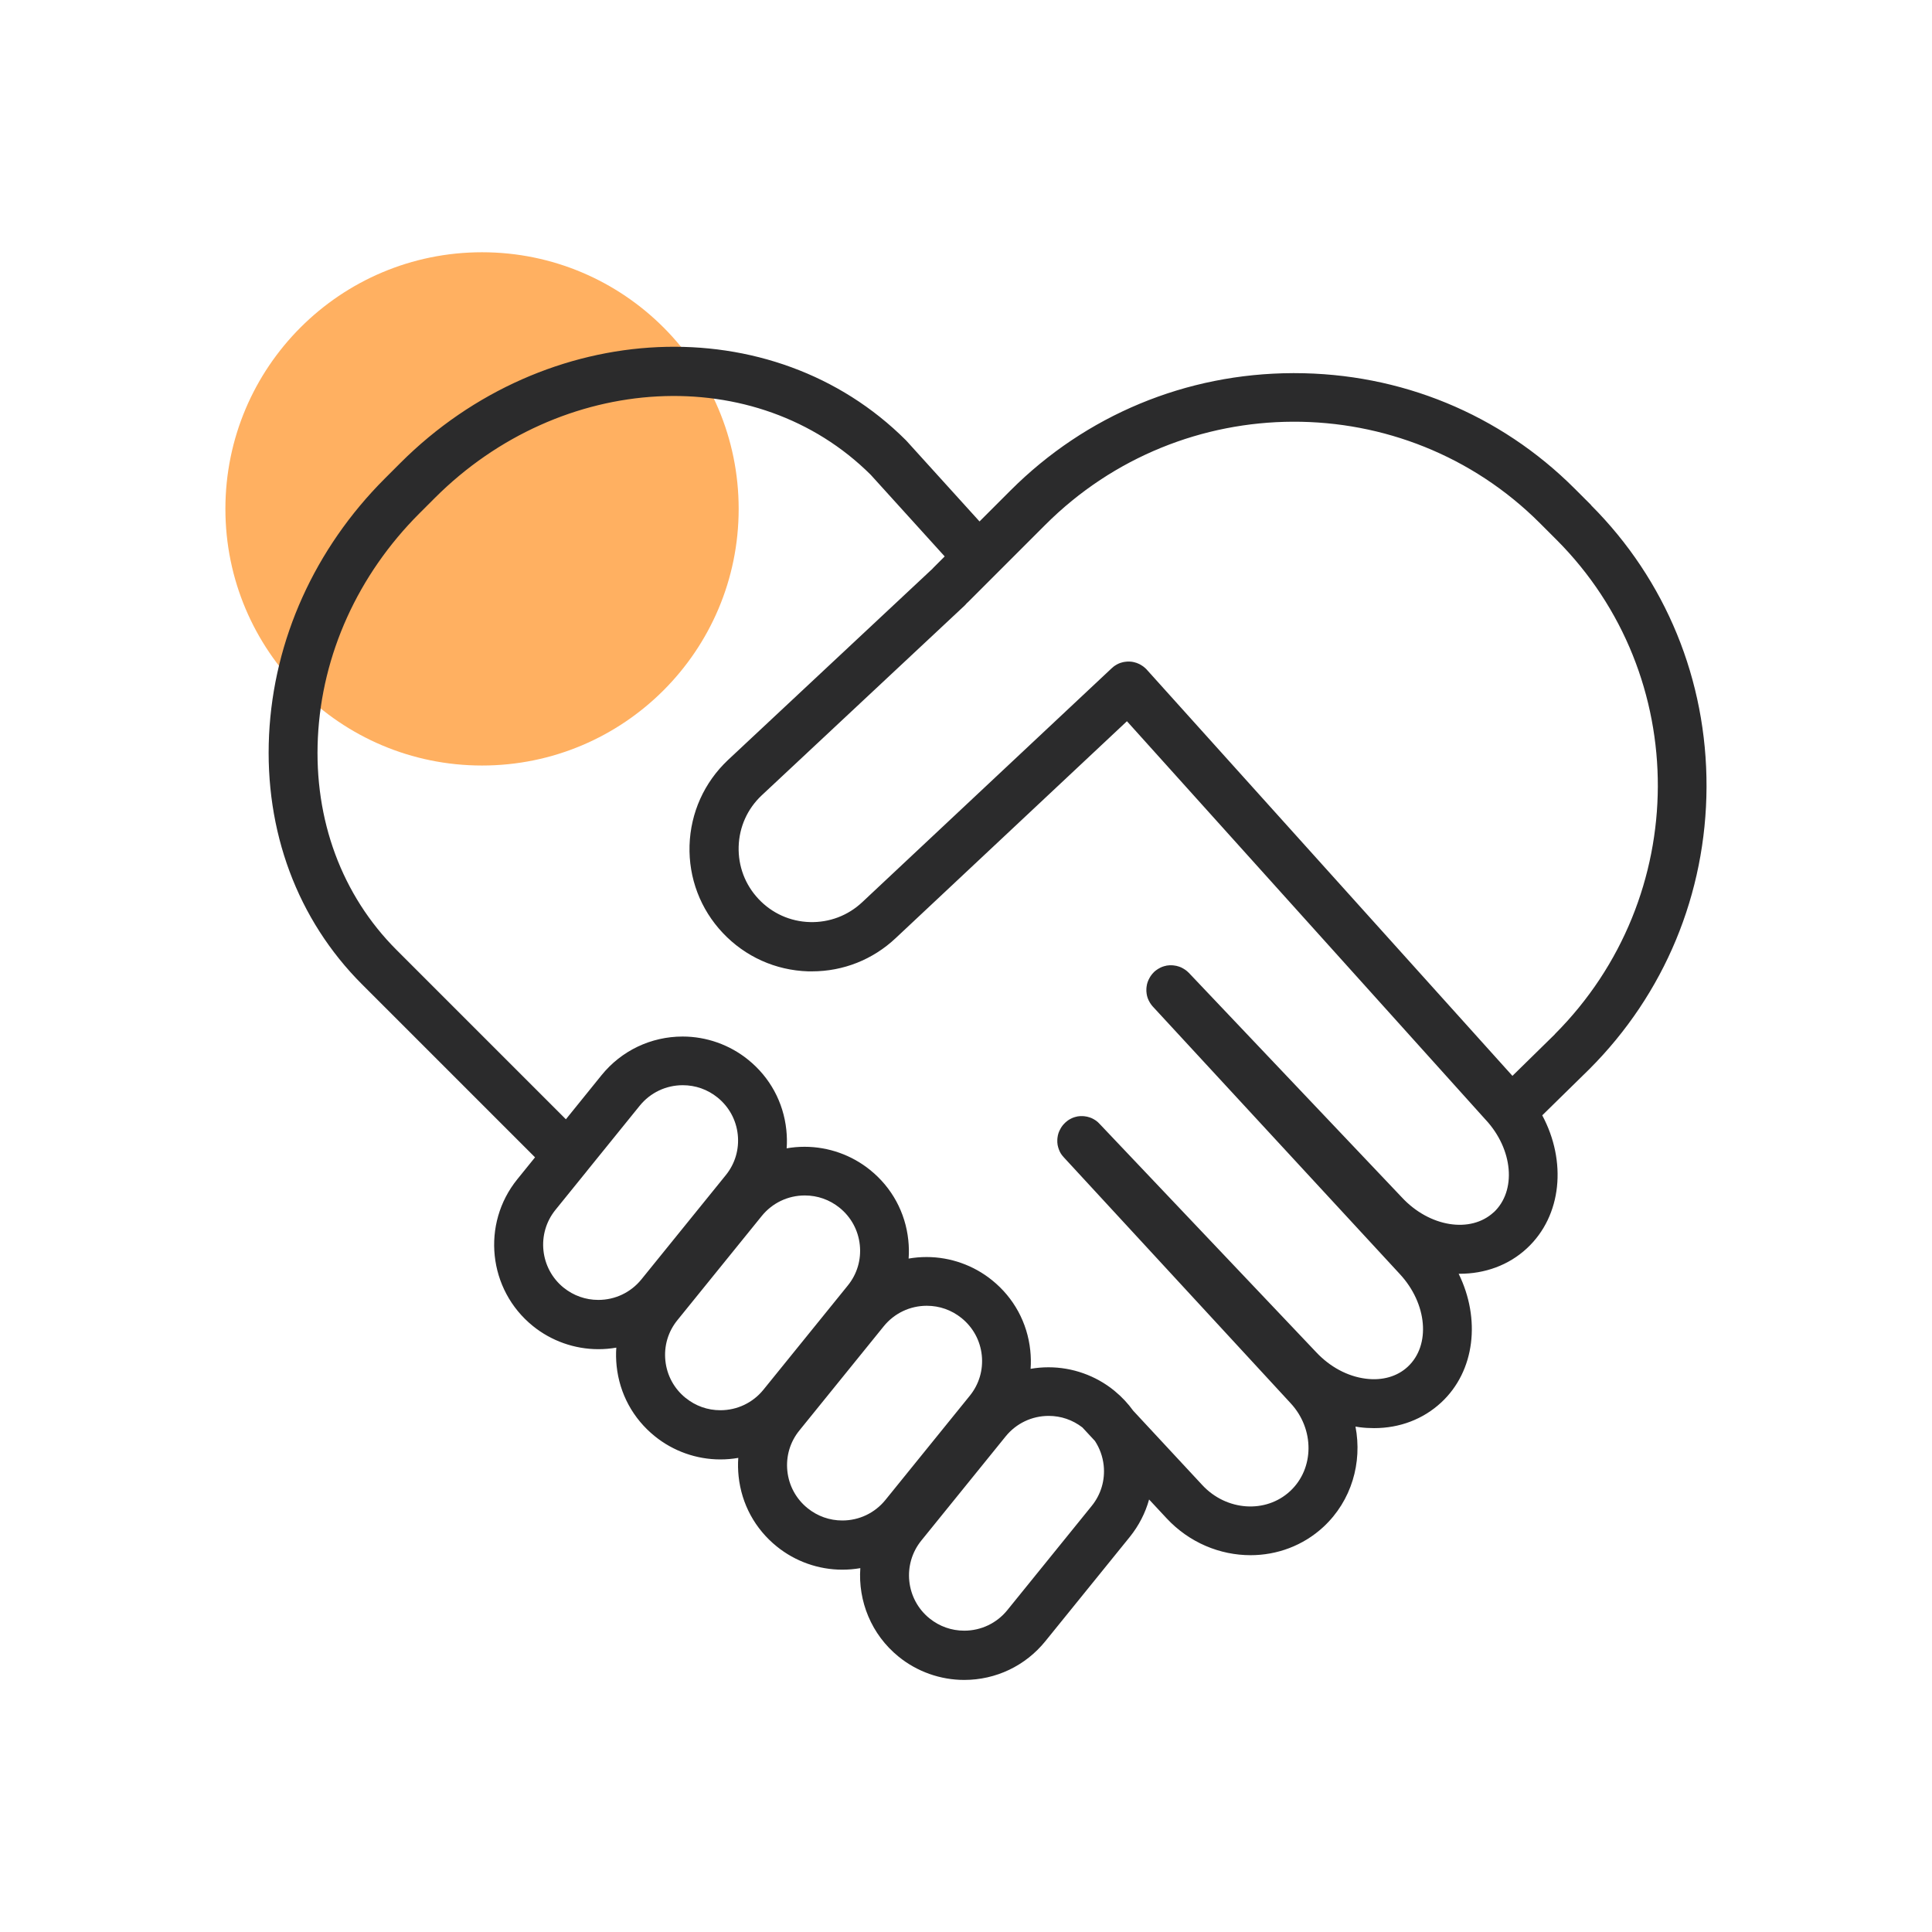
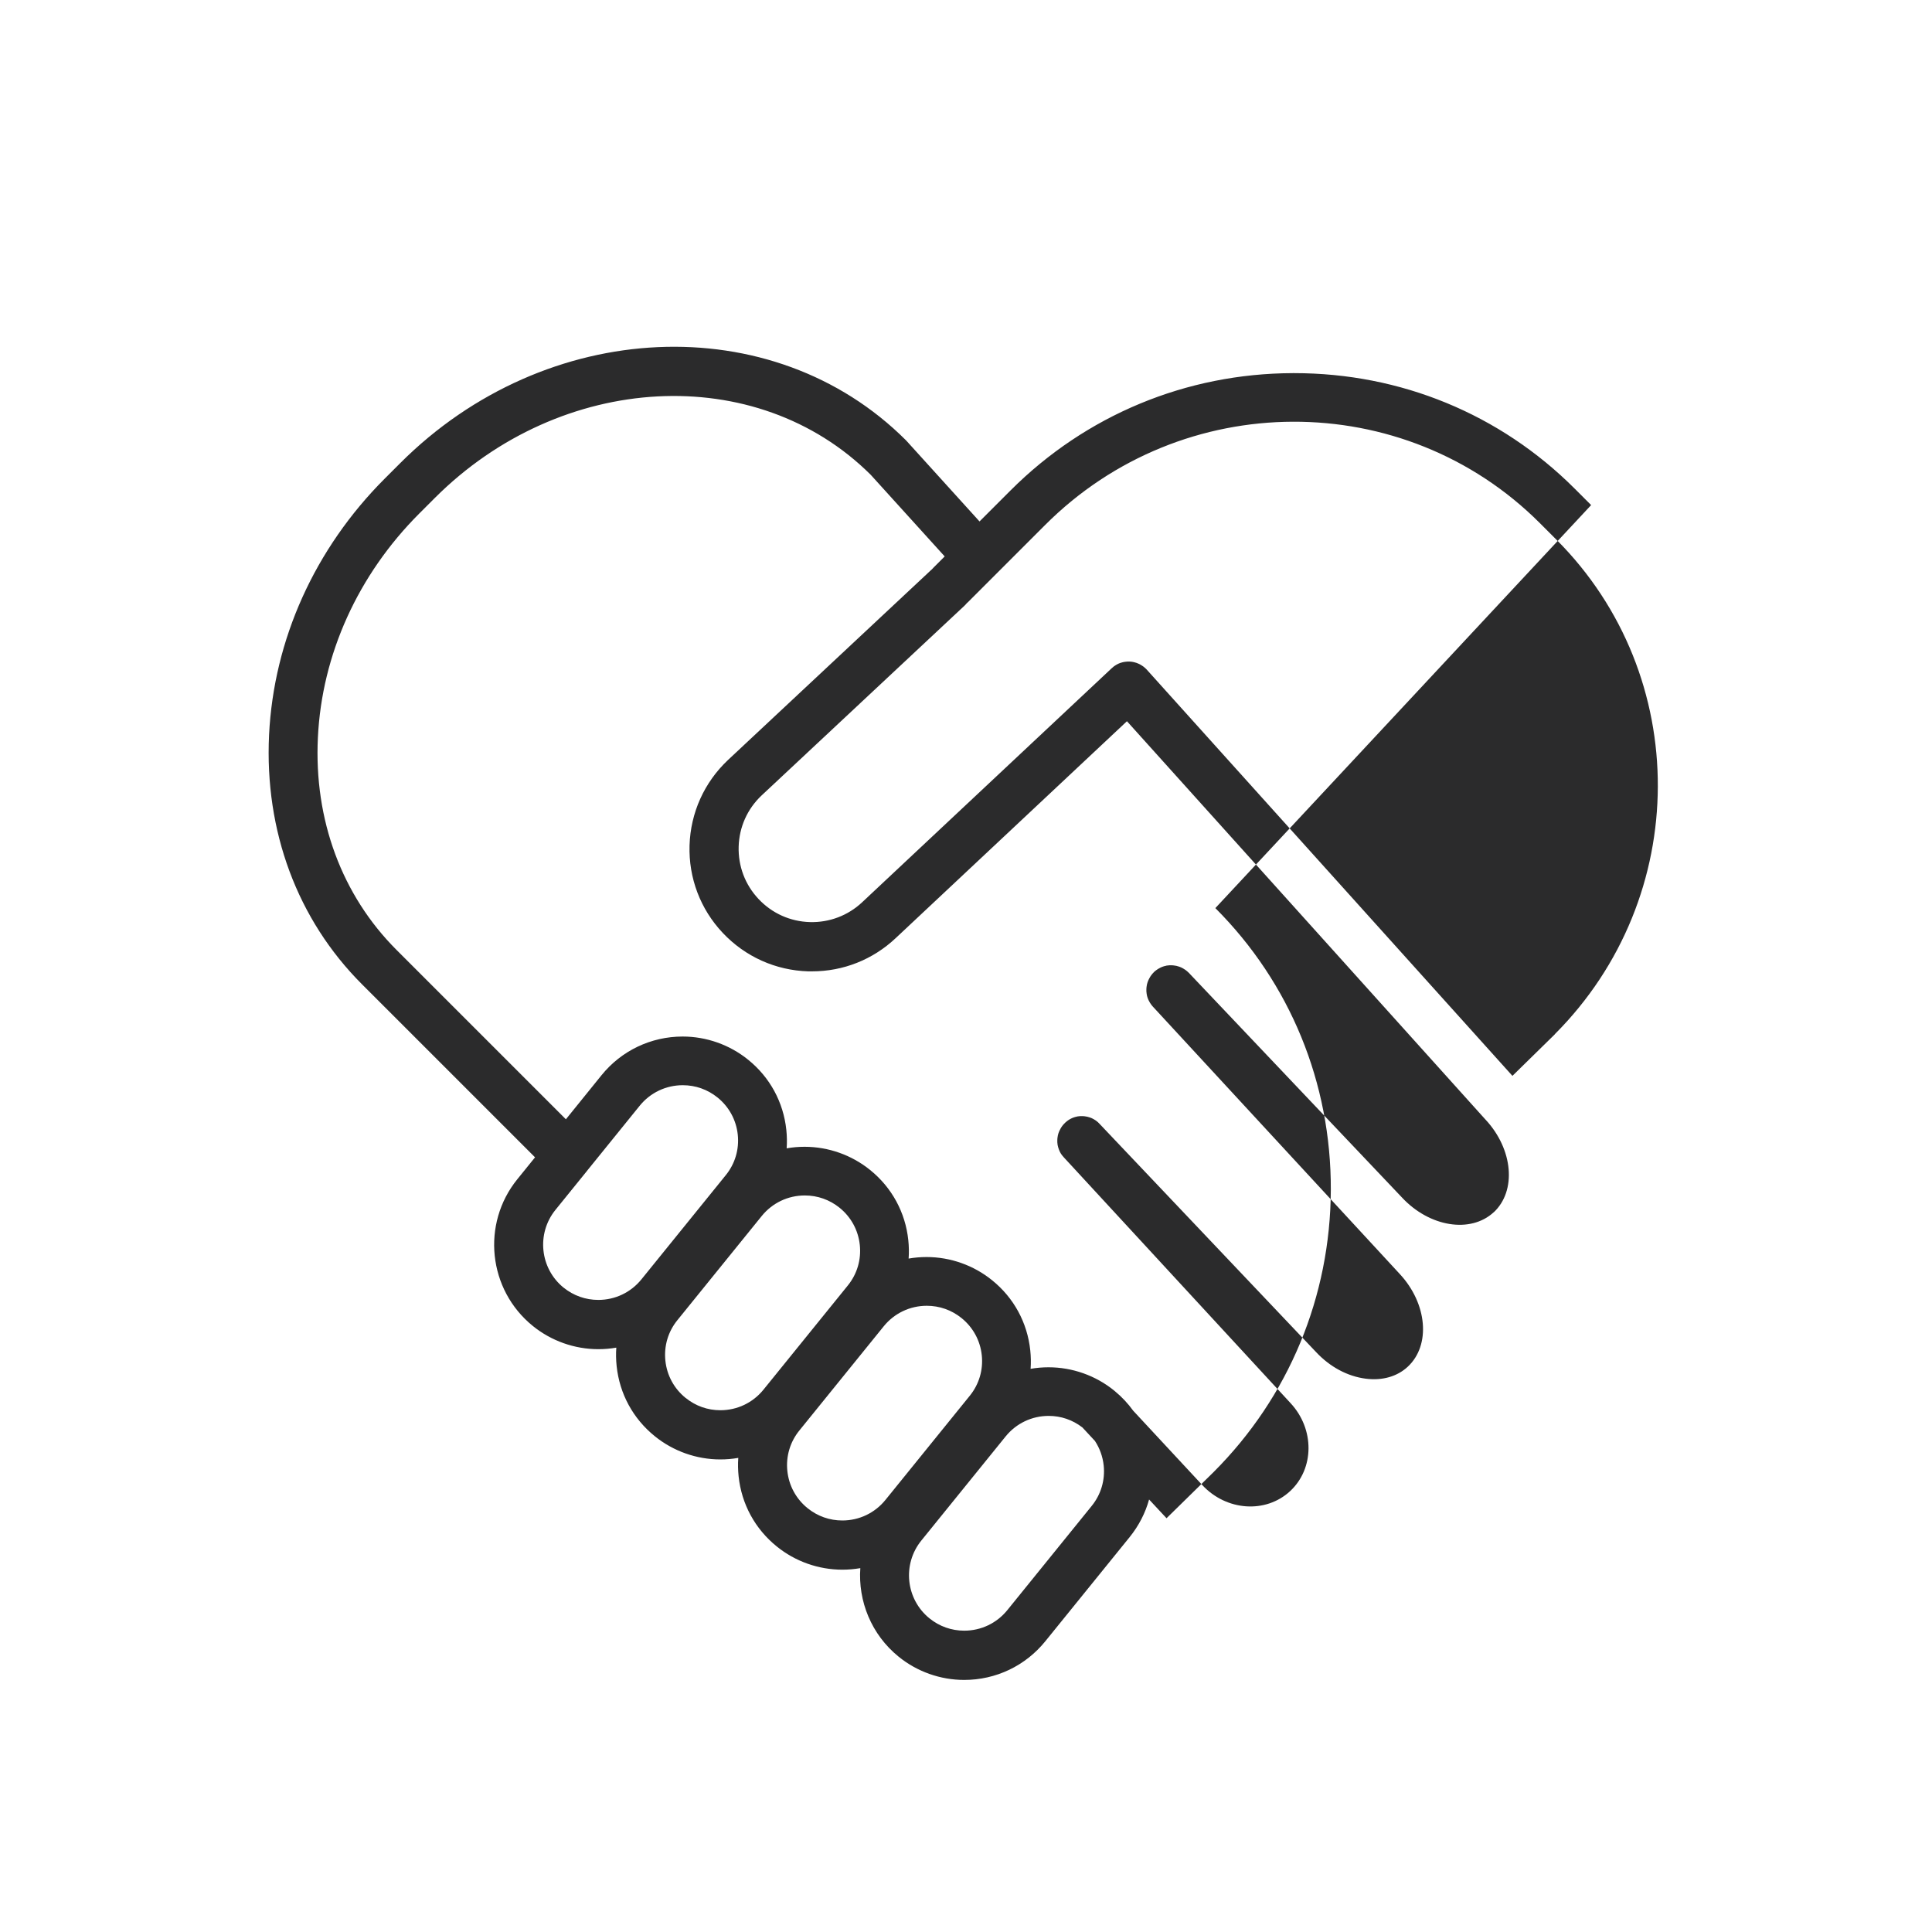
<svg xmlns="http://www.w3.org/2000/svg" id="Layer_1" viewBox="0 0 300 300">
  <defs>
    <style>      .st0 {        fill: #2b2b2c;      }      .st1 {        fill: #ffb061;      }    </style>
  </defs>
-   <circle class="st1" cx="74.85" cy="79.02" r="39.85" />
-   <path class="st0" d="M247.07,78.43l-2.56-2.56c-11.57-11.57-27.02-17.93-43.54-17.93-.07,0-.14,0-.21,0-16.58.05-32.14,6.52-43.83,18.2l-4.83,4.83-11.29-12.46-.13-.14c-20.68-20.67-55.9-19.09-78.53,3.54l-2.4,2.4c-10.87,10.87-17.25,25.01-17.97,39.81-.72,14.94,4.4,28.69,14.43,38.72l26.87,26.87-2.75,3.4c-5.62,6.94-4.54,17.16,2.4,22.78,2.87,2.33,6.49,3.61,10.18,3.61.95,0,1.88-.08,2.79-.24-.07.94-.05,1.9.05,2.86.45,4.3,2.55,8.17,5.92,10.89,2.87,2.33,6.49,3.61,10.18,3.61.95,0,1.88-.08,2.79-.24-.07.94-.05,1.9.05,2.86.45,4.3,2.55,8.17,5.92,10.89,2.87,2.33,6.49,3.61,10.18,3.61.95,0,1.89-.08,2.8-.24-.36,5.1,1.69,10.3,5.95,13.75,2.87,2.33,6.49,3.61,10.18,3.61,4.92,0,9.51-2.19,12.6-6.01l13.1-16.18c1.41-1.75,2.43-3.73,3.01-5.83l2.71,2.91c3.53,3.8,8.31,5.74,13.04,5.74,4.1,0,8.16-1.46,11.34-4.41,4.36-4.06,6.03-9.97,4.96-15.56.21.03.43.07.64.1.76.1,1.51.14,2.25.14,3.98,0,7.61-1.38,10.42-3.98,5.29-4.91,6.13-13.02,2.71-19.99.06,0,.11,0,.17,0,3.86,0,7.57-1.29,10.44-3.96,5.45-5.06,6.18-13.53,2.37-20.64l7.28-7.14.03-.03c11.68-11.68,18.14-27.25,18.2-43.83.05-16.59-6.32-32.12-17.93-43.74ZM87.52,199.95c-3.68-2.98-4.25-8.4-1.27-12.08l4.89-6.04s0-.01.01-.02l8.19-10.12c1.64-2.02,4.07-3.18,6.68-3.18,1.98,0,3.85.66,5.4,1.91,1.78,1.44,2.9,3.49,3.14,5.77.24,2.28-.42,4.52-1.87,6.3l-13.1,16.18c-1.64,2.02-4.07,3.18-6.68,3.18-1.98,0-3.85-.66-5.4-1.91ZM106.46,217.07c-1.78-1.44-2.9-3.49-3.14-5.78-.24-2.28.42-4.52,1.87-6.3l13.1-16.18c1.64-2.02,4.07-3.18,6.68-3.18,1.98,0,3.85.66,5.4,1.91,1.78,1.44,2.9,3.49,3.14,5.78.24,2.28-.42,4.52-1.87,6.3l-13.1,16.18c-1.64,2.02-4.07,3.18-6.68,3.18-1.98,0-3.85-.66-5.39-1.91ZM125.4,234.19c-1.78-1.44-2.9-3.49-3.14-5.77-.24-2.28.42-4.52,1.87-6.3l13.1-16.18c1.64-2.02,4.07-3.18,6.68-3.18,1.98,0,3.85.66,5.4,1.91,1.78,1.44,2.9,3.49,3.14,5.77.24,2.28-.42,4.52-1.87,6.3l-13.1,16.18c-1.64,2.02-4.07,3.18-6.68,3.18-1.98,0-3.85-.66-5.4-1.91ZM171.38,227.55c.24,2.28-.42,4.52-1.87,6.3l-13.1,16.18c-1.64,2.02-4.07,3.18-6.68,3.18-1.98,0-3.85-.66-5.4-1.91-3.68-2.98-4.25-8.4-1.27-12.08l13.1-16.18c1.64-2.02,4.07-3.18,6.68-3.18,1.91,0,3.71.62,5.23,1.79l1.95,2.1c.74,1.13,1.21,2.42,1.36,3.8ZM231.95,188.23c-3.59,3.33-9.98,2.31-14.26-2.29l-33.09-34.88s-.08-.07-.12-.11c-.05-.05-.1-.1-.15-.14-.05-.04-.1-.08-.14-.11-.05-.04-.1-.08-.16-.12-.05-.04-.1-.07-.16-.1-.05-.03-.11-.07-.16-.1-.05-.03-.11-.06-.17-.09-.05-.03-.11-.06-.16-.08-.06-.03-.12-.05-.18-.07-.06-.02-.11-.04-.17-.06-.06-.02-.12-.04-.18-.05-.06-.02-.11-.03-.17-.05-.06-.01-.12-.02-.19-.03-.06-.01-.12-.02-.18-.03-.06,0-.12-.01-.18-.02-.06,0-.12-.01-.18-.01-.06,0-.12,0-.18,0-.06,0-.12,0-.19,0-.06,0-.12.01-.18.02-.06,0-.12.01-.19.02-.06,0-.12.02-.17.04-.06.01-.12.02-.19.04-.06.02-.11.03-.17.05-.06.02-.12.04-.18.06-.06.02-.11.05-.17.07-.06.02-.12.05-.17.08-.06.03-.11.06-.16.09-.06.03-.11.06-.17.09-.05.03-.11.07-.16.11-.05.04-.11.07-.16.11-.05.04-.1.08-.15.12-.04.04-.09.07-.13.11,0,0-.01.01-.02.02,0,0-.01.01-.02.02-.04.04-.07.08-.11.12-.05.05-.1.1-.14.15-.04.05-.07.09-.11.14-.04.05-.09.11-.12.16-.03.05-.07.1-.1.15-.04.06-.07.11-.1.17-.03.05-.06.11-.08.16-.03.06-.06.11-.09.17-.02.06-.04.11-.07.17-.02.06-.05.12-.07.18-.02.06-.03.12-.05.17-.02.06-.03.12-.05.18-.01.06-.02.12-.03.18-.01.06-.02.12-.03.18,0,.06-.01.12-.02.18,0,.06-.01.12-.01.19,0,.06,0,.12,0,.17,0,.06,0,.13,0,.19,0,.06.01.11.02.17,0,.06.01.13.02.19,0,.06.02.11.03.17.01.06.02.13.04.19.02.06.03.11.05.17.02.06.04.12.06.18.02.06.05.11.07.17.02.06.05.12.08.18.03.06.06.11.09.16.03.06.06.11.09.17.03.05.07.11.11.16.04.05.07.11.11.16.04.05.08.1.12.15.04.04.07.09.11.13l38.35,41.53c4.27,4.6,4.83,11.05,1.24,14.39-1.64,1.53-3.96,2.19-6.53,1.86-2.83-.36-5.57-1.83-7.73-4.15l-33.61-35.43s-.08-.08-.12-.12c-.05-.05-.09-.09-.14-.14-.05-.04-.1-.08-.15-.12-.05-.04-.1-.08-.15-.12-.05-.04-.1-.07-.16-.1-.05-.03-.11-.07-.16-.1-.06-.03-.11-.06-.17-.09-.05-.03-.11-.06-.16-.08-.06-.03-.12-.05-.18-.07-.06-.02-.11-.04-.17-.06-.06-.02-.12-.04-.18-.05-.06-.02-.11-.03-.17-.05-.06-.01-.12-.02-.19-.03-.06-.01-.12-.02-.17-.03-.06,0-.12-.01-.19-.02-.06,0-.12-.01-.18-.01-.06,0-.12,0-.18,0-.06,0-.12,0-.18,0-.06,0-.12.01-.18.02-.06,0-.12.01-.18.02-.06,0-.12.02-.18.04-.06.01-.12.02-.18.04-.06.02-.11.03-.17.05-.06.02-.12.04-.18.06-.06.02-.11.05-.17.07-.06.02-.12.05-.17.08-.06.03-.11.06-.17.09-.05.03-.11.06-.16.09-.05.03-.11.07-.16.11-.05.04-.1.07-.15.11-.05.04-.1.08-.15.13-.04.04-.09.07-.13.11,0,0-.01.01-.02.02,0,0-.01.01-.02.02-.04.04-.08.08-.11.12-.05.05-.09.09-.14.14-.04.05-.08.1-.11.14-.04.05-.08.1-.12.16-.04.05-.07.1-.1.15-.03.05-.07.11-.1.17-.03.05-.05.11-.08.16-.03.06-.06.11-.09.17-.02.06-.04.11-.07.17-.02.06-.05.12-.07.17-.02.06-.03.12-.05.18-.02.06-.03.12-.05.18-.01.06-.02.12-.03.18-.01.06-.02.12-.03.18,0,.06-.01.12-.02.18,0,.06-.01.12-.01.18,0,.06,0,.12,0,.18,0,.06,0,.12,0,.19,0,.06.01.12.02.18,0,.06.01.12.02.19,0,.06.02.12.04.18.01.06.02.12.04.18.02.06.03.12.05.17.02.06.04.12.06.18.02.06.05.11.07.17.02.06.05.11.07.17.03.06.06.11.09.17.03.05.06.11.09.16.03.06.07.11.11.16.04.05.07.1.11.15.04.05.08.1.13.15.04.04.07.09.11.13l35.21,38.17c3.74,4.02,3.71,10.15-.07,13.66-3.78,3.51-9.89,3.09-13.63-.93l-10.74-11.56c-.8-1.11-1.75-2.13-2.83-3.02-.01-.01-.02-.02-.04-.03-.03-.03-.06-.05-.09-.08-2.87-2.33-6.49-3.61-10.18-3.61-.95,0-1.88.08-2.79.24.07-.94.05-1.9-.05-2.86-.45-4.3-2.55-8.17-5.92-10.89-2.87-2.33-6.49-3.61-10.18-3.61-.95,0-1.88.08-2.79.24.07-.94.05-1.9-.05-2.86-.45-4.3-2.55-8.17-5.92-10.89-2.87-2.33-6.49-3.61-10.18-3.61-.95,0-1.88.08-2.79.24.07-.94.05-1.9-.05-2.86-.45-4.3-2.55-8.17-5.92-10.89-2.87-2.33-6.49-3.61-10.18-3.61-4.91,0-9.51,2.19-12.6,6.01l-5.53,6.84-26.3-26.3c-8.49-8.49-12.83-20.2-12.21-32.97.62-12.91,6.22-25.27,15.75-34.8l2.4-2.4c19.63-19.63,49.98-21.24,67.7-3.6l11.48,12.67-1.74,1.74c-.08.08-.16.17-.24.26-.05.04-.1.08-.14.12l-31.53,29.49c-3.69,3.48-5.81,8.19-5.97,13.26-.15,5.07,1.68,9.9,5.16,13.59,3.48,3.69,8.19,5.81,13.26,5.97.2,0,.39,0,.59,0,4.86,0,9.45-1.82,13-5.16l35.91-33.68,55.66,61.84.04.04c4.27,4.6,4.83,11.05,1.24,14.39ZM241.44,160.6l-6.59,6.46-56.79-63.09s-.02-.02-.03-.03c0,0-.02-.02-.02-.03-.03-.04-.07-.07-.11-.1-.05-.05-.1-.1-.15-.14-.05-.04-.09-.08-.14-.11-.05-.04-.1-.09-.16-.12-.05-.04-.1-.07-.15-.1-.05-.04-.11-.07-.16-.1-.05-.03-.11-.06-.16-.09-.06-.03-.11-.06-.17-.08-.06-.03-.12-.05-.17-.07-.06-.02-.11-.05-.17-.07-.06-.02-.12-.04-.18-.05-.06-.02-.11-.03-.17-.05-.06-.01-.12-.03-.19-.04-.06-.01-.11-.02-.17-.03-.06,0-.13-.01-.19-.02-.06,0-.12-.01-.17-.01-.06,0-.13,0-.19,0-.06,0-.12,0-.17,0-.06,0-.13.01-.19.02-.06,0-.12.01-.18.02-.06,0-.12.02-.19.03-.06.01-.12.02-.17.04-.06.02-.12.03-.18.05-.06.02-.11.03-.17.05-.06.02-.12.05-.18.07-.05.02-.11.04-.16.07-.06.03-.12.06-.17.09-.05.03-.11.06-.16.09-.06.03-.11.07-.17.11-.05.03-.1.07-.15.1-.05.04-.1.08-.15.13-.04.03-.08.06-.12.1,0,0-.02.02-.03.03,0,0-.02.02-.03.02l-38.75,36.34c-2.21,2.08-5.11,3.18-8.15,3.09-3.04-.09-5.86-1.36-7.95-3.58s-3.18-5.11-3.09-8.15c.09-3.04,1.36-5.86,3.57-7.94l31.52-29.48c.11-.11.22-.22.31-.34.09-.07.17-.15.25-.23l11.96-11.96c21.25-21.25,55.7-21.37,76.81-.26l2.56,2.56c21.1,21.1,20.98,55.54-.25,76.79Z" />
+   <path class="st0" d="M247.07,78.43l-2.56-2.56c-11.57-11.57-27.02-17.93-43.54-17.93-.07,0-.14,0-.21,0-16.58.05-32.14,6.52-43.83,18.2l-4.83,4.83-11.29-12.46-.13-.14c-20.68-20.67-55.9-19.09-78.53,3.54l-2.4,2.4c-10.87,10.87-17.25,25.01-17.97,39.81-.72,14.94,4.4,28.69,14.43,38.72l26.87,26.87-2.75,3.4c-5.62,6.94-4.54,17.16,2.4,22.78,2.87,2.33,6.49,3.61,10.18,3.61.95,0,1.88-.08,2.79-.24-.07.94-.05,1.9.05,2.86.45,4.3,2.55,8.17,5.92,10.89,2.87,2.33,6.49,3.61,10.18,3.61.95,0,1.88-.08,2.79-.24-.07.94-.05,1.9.05,2.86.45,4.3,2.55,8.17,5.92,10.89,2.87,2.33,6.49,3.61,10.18,3.61.95,0,1.89-.08,2.8-.24-.36,5.1,1.69,10.3,5.95,13.75,2.87,2.33,6.49,3.61,10.18,3.61,4.92,0,9.51-2.19,12.6-6.01l13.1-16.18c1.41-1.75,2.43-3.73,3.01-5.83l2.71,2.91l7.28-7.14.03-.03c11.68-11.68,18.14-27.25,18.2-43.83.05-16.59-6.32-32.12-17.93-43.74ZM87.52,199.95c-3.68-2.98-4.25-8.4-1.27-12.08l4.89-6.04s0-.01.01-.02l8.19-10.12c1.64-2.02,4.07-3.18,6.68-3.18,1.98,0,3.85.66,5.4,1.91,1.78,1.44,2.9,3.49,3.14,5.77.24,2.28-.42,4.52-1.87,6.3l-13.1,16.18c-1.64,2.02-4.07,3.18-6.68,3.18-1.98,0-3.85-.66-5.4-1.91ZM106.46,217.07c-1.78-1.44-2.9-3.49-3.14-5.78-.24-2.28.42-4.52,1.87-6.3l13.1-16.18c1.64-2.02,4.07-3.18,6.68-3.18,1.98,0,3.85.66,5.4,1.91,1.78,1.44,2.9,3.49,3.14,5.78.24,2.28-.42,4.52-1.87,6.3l-13.1,16.18c-1.64,2.02-4.07,3.18-6.68,3.18-1.98,0-3.85-.66-5.39-1.91ZM125.4,234.19c-1.78-1.44-2.9-3.49-3.14-5.77-.24-2.28.42-4.52,1.87-6.3l13.1-16.18c1.64-2.02,4.07-3.18,6.68-3.18,1.98,0,3.85.66,5.4,1.91,1.78,1.44,2.9,3.49,3.14,5.77.24,2.28-.42,4.52-1.87,6.3l-13.1,16.18c-1.64,2.02-4.07,3.18-6.68,3.18-1.98,0-3.85-.66-5.4-1.91ZM171.38,227.55c.24,2.28-.42,4.52-1.87,6.3l-13.1,16.18c-1.64,2.02-4.07,3.18-6.68,3.18-1.98,0-3.85-.66-5.4-1.91-3.68-2.98-4.25-8.4-1.27-12.08l13.1-16.18c1.64-2.02,4.07-3.18,6.68-3.18,1.91,0,3.71.62,5.23,1.79l1.95,2.1c.74,1.13,1.21,2.42,1.36,3.8ZM231.95,188.23c-3.59,3.33-9.98,2.31-14.26-2.29l-33.09-34.88s-.08-.07-.12-.11c-.05-.05-.1-.1-.15-.14-.05-.04-.1-.08-.14-.11-.05-.04-.1-.08-.16-.12-.05-.04-.1-.07-.16-.1-.05-.03-.11-.07-.16-.1-.05-.03-.11-.06-.17-.09-.05-.03-.11-.06-.16-.08-.06-.03-.12-.05-.18-.07-.06-.02-.11-.04-.17-.06-.06-.02-.12-.04-.18-.05-.06-.02-.11-.03-.17-.05-.06-.01-.12-.02-.19-.03-.06-.01-.12-.02-.18-.03-.06,0-.12-.01-.18-.02-.06,0-.12-.01-.18-.01-.06,0-.12,0-.18,0-.06,0-.12,0-.19,0-.06,0-.12.01-.18.02-.06,0-.12.01-.19.02-.06,0-.12.02-.17.04-.06.01-.12.02-.19.04-.06.02-.11.03-.17.05-.06.02-.12.04-.18.06-.06.02-.11.05-.17.07-.06.02-.12.05-.17.08-.06.03-.11.06-.16.09-.06.03-.11.06-.17.09-.05.03-.11.07-.16.11-.05.04-.11.07-.16.11-.05.04-.1.08-.15.12-.04.04-.09.07-.13.11,0,0-.01.01-.02.02,0,0-.01.01-.02.02-.04.04-.07.08-.11.12-.05.05-.1.1-.14.15-.04.05-.07.09-.11.14-.04.05-.09.11-.12.16-.03.05-.07.1-.1.15-.04.06-.07.11-.1.17-.03.05-.06.11-.08.16-.03.06-.06.11-.09.17-.02.06-.04.11-.07.17-.02.06-.05.12-.07.18-.02.06-.03.12-.05.17-.02.06-.03.12-.05.18-.01.06-.02.12-.03.18-.01.06-.02.12-.03.18,0,.06-.01.12-.02.18,0,.06-.01.12-.01.19,0,.06,0,.12,0,.17,0,.06,0,.13,0,.19,0,.06.01.11.02.17,0,.06.01.13.02.19,0,.06.02.11.03.17.01.06.02.13.04.19.02.06.03.11.05.17.02.06.04.12.06.18.02.06.05.11.07.17.02.06.05.12.08.18.03.06.06.11.09.16.03.06.06.11.09.17.03.05.07.11.11.16.04.05.07.11.11.16.04.05.08.1.12.15.04.04.07.09.11.13l38.35,41.53c4.27,4.6,4.83,11.05,1.24,14.39-1.64,1.53-3.96,2.19-6.53,1.86-2.83-.36-5.57-1.83-7.73-4.15l-33.61-35.43s-.08-.08-.12-.12c-.05-.05-.09-.09-.14-.14-.05-.04-.1-.08-.15-.12-.05-.04-.1-.08-.15-.12-.05-.04-.1-.07-.16-.1-.05-.03-.11-.07-.16-.1-.06-.03-.11-.06-.17-.09-.05-.03-.11-.06-.16-.08-.06-.03-.12-.05-.18-.07-.06-.02-.11-.04-.17-.06-.06-.02-.12-.04-.18-.05-.06-.02-.11-.03-.17-.05-.06-.01-.12-.02-.19-.03-.06-.01-.12-.02-.17-.03-.06,0-.12-.01-.19-.02-.06,0-.12-.01-.18-.01-.06,0-.12,0-.18,0-.06,0-.12,0-.18,0-.06,0-.12.01-.18.02-.06,0-.12.01-.18.02-.06,0-.12.02-.18.04-.06.01-.12.02-.18.04-.06.02-.11.03-.17.05-.06.02-.12.04-.18.06-.06.02-.11.05-.17.07-.06.02-.12.05-.17.08-.06.03-.11.06-.17.09-.05.03-.11.06-.16.09-.05.03-.11.07-.16.11-.05.04-.1.07-.15.11-.05.04-.1.08-.15.13-.04.04-.09.07-.13.11,0,0-.01.01-.02.02,0,0-.01.01-.02.02-.04.04-.08.08-.11.12-.05.05-.09.09-.14.14-.04.05-.08.1-.11.14-.04.05-.08.1-.12.16-.04.05-.07.1-.1.15-.03.05-.07.11-.1.17-.03.05-.05.11-.08.16-.03.06-.06.11-.09.17-.02.06-.04.11-.07.17-.02.06-.05.12-.07.17-.02.06-.03.12-.05.18-.02.06-.03.12-.05.18-.01.06-.02.12-.03.18-.01.06-.02.12-.03.18,0,.06-.01.12-.02.18,0,.06-.01.12-.01.18,0,.06,0,.12,0,.18,0,.06,0,.12,0,.19,0,.06.01.12.02.18,0,.06.01.12.02.19,0,.06.02.12.04.18.01.06.02.12.04.18.02.06.03.12.05.17.02.06.04.12.06.18.02.06.05.11.07.17.02.06.05.11.07.17.03.06.06.11.09.17.03.05.06.11.09.16.03.06.07.11.11.16.04.05.07.1.11.15.04.05.08.1.13.15.04.04.07.09.11.13l35.21,38.17c3.74,4.02,3.71,10.15-.07,13.66-3.78,3.51-9.89,3.09-13.63-.93l-10.74-11.56c-.8-1.11-1.75-2.13-2.83-3.02-.01-.01-.02-.02-.04-.03-.03-.03-.06-.05-.09-.08-2.87-2.33-6.49-3.61-10.18-3.61-.95,0-1.88.08-2.79.24.07-.94.05-1.9-.05-2.86-.45-4.3-2.55-8.17-5.92-10.89-2.87-2.33-6.49-3.61-10.18-3.61-.95,0-1.88.08-2.79.24.07-.94.05-1.9-.05-2.86-.45-4.3-2.55-8.17-5.92-10.89-2.87-2.33-6.49-3.61-10.18-3.61-.95,0-1.88.08-2.79.24.07-.94.05-1.9-.05-2.86-.45-4.3-2.55-8.17-5.92-10.89-2.87-2.33-6.49-3.61-10.18-3.61-4.91,0-9.51,2.19-12.6,6.01l-5.53,6.84-26.3-26.3c-8.49-8.49-12.83-20.2-12.21-32.97.62-12.91,6.22-25.27,15.75-34.8l2.4-2.4c19.63-19.63,49.98-21.24,67.7-3.6l11.48,12.67-1.74,1.74c-.08.08-.16.17-.24.26-.05.04-.1.08-.14.12l-31.53,29.49c-3.69,3.48-5.81,8.19-5.97,13.26-.15,5.07,1.68,9.9,5.16,13.59,3.48,3.69,8.19,5.81,13.26,5.97.2,0,.39,0,.59,0,4.86,0,9.45-1.82,13-5.16l35.91-33.68,55.66,61.84.04.04c4.27,4.6,4.83,11.05,1.24,14.39ZM241.44,160.6l-6.59,6.46-56.79-63.09s-.02-.02-.03-.03c0,0-.02-.02-.02-.03-.03-.04-.07-.07-.11-.1-.05-.05-.1-.1-.15-.14-.05-.04-.09-.08-.14-.11-.05-.04-.1-.09-.16-.12-.05-.04-.1-.07-.15-.1-.05-.04-.11-.07-.16-.1-.05-.03-.11-.06-.16-.09-.06-.03-.11-.06-.17-.08-.06-.03-.12-.05-.17-.07-.06-.02-.11-.05-.17-.07-.06-.02-.12-.04-.18-.05-.06-.02-.11-.03-.17-.05-.06-.01-.12-.03-.19-.04-.06-.01-.11-.02-.17-.03-.06,0-.13-.01-.19-.02-.06,0-.12-.01-.17-.01-.06,0-.13,0-.19,0-.06,0-.12,0-.17,0-.06,0-.13.01-.19.02-.06,0-.12.01-.18.02-.06,0-.12.02-.19.03-.06.01-.12.02-.17.04-.06.02-.12.03-.18.05-.06.02-.11.03-.17.05-.06.02-.12.05-.18.07-.05.02-.11.04-.16.07-.06.03-.12.06-.17.09-.05.03-.11.06-.16.09-.06.03-.11.07-.17.11-.05.03-.1.07-.15.1-.05.04-.1.08-.15.13-.04.03-.08.06-.12.1,0,0-.02.02-.03.03,0,0-.02.02-.03.02l-38.75,36.34c-2.21,2.08-5.11,3.18-8.15,3.09-3.04-.09-5.86-1.36-7.95-3.58s-3.18-5.11-3.09-8.15c.09-3.04,1.36-5.86,3.57-7.94l31.52-29.48c.11-.11.22-.22.31-.34.09-.07.17-.15.25-.23l11.96-11.96c21.25-21.25,55.7-21.37,76.81-.26l2.56,2.56c21.1,21.1,20.98,55.54-.25,76.79Z" />
</svg>